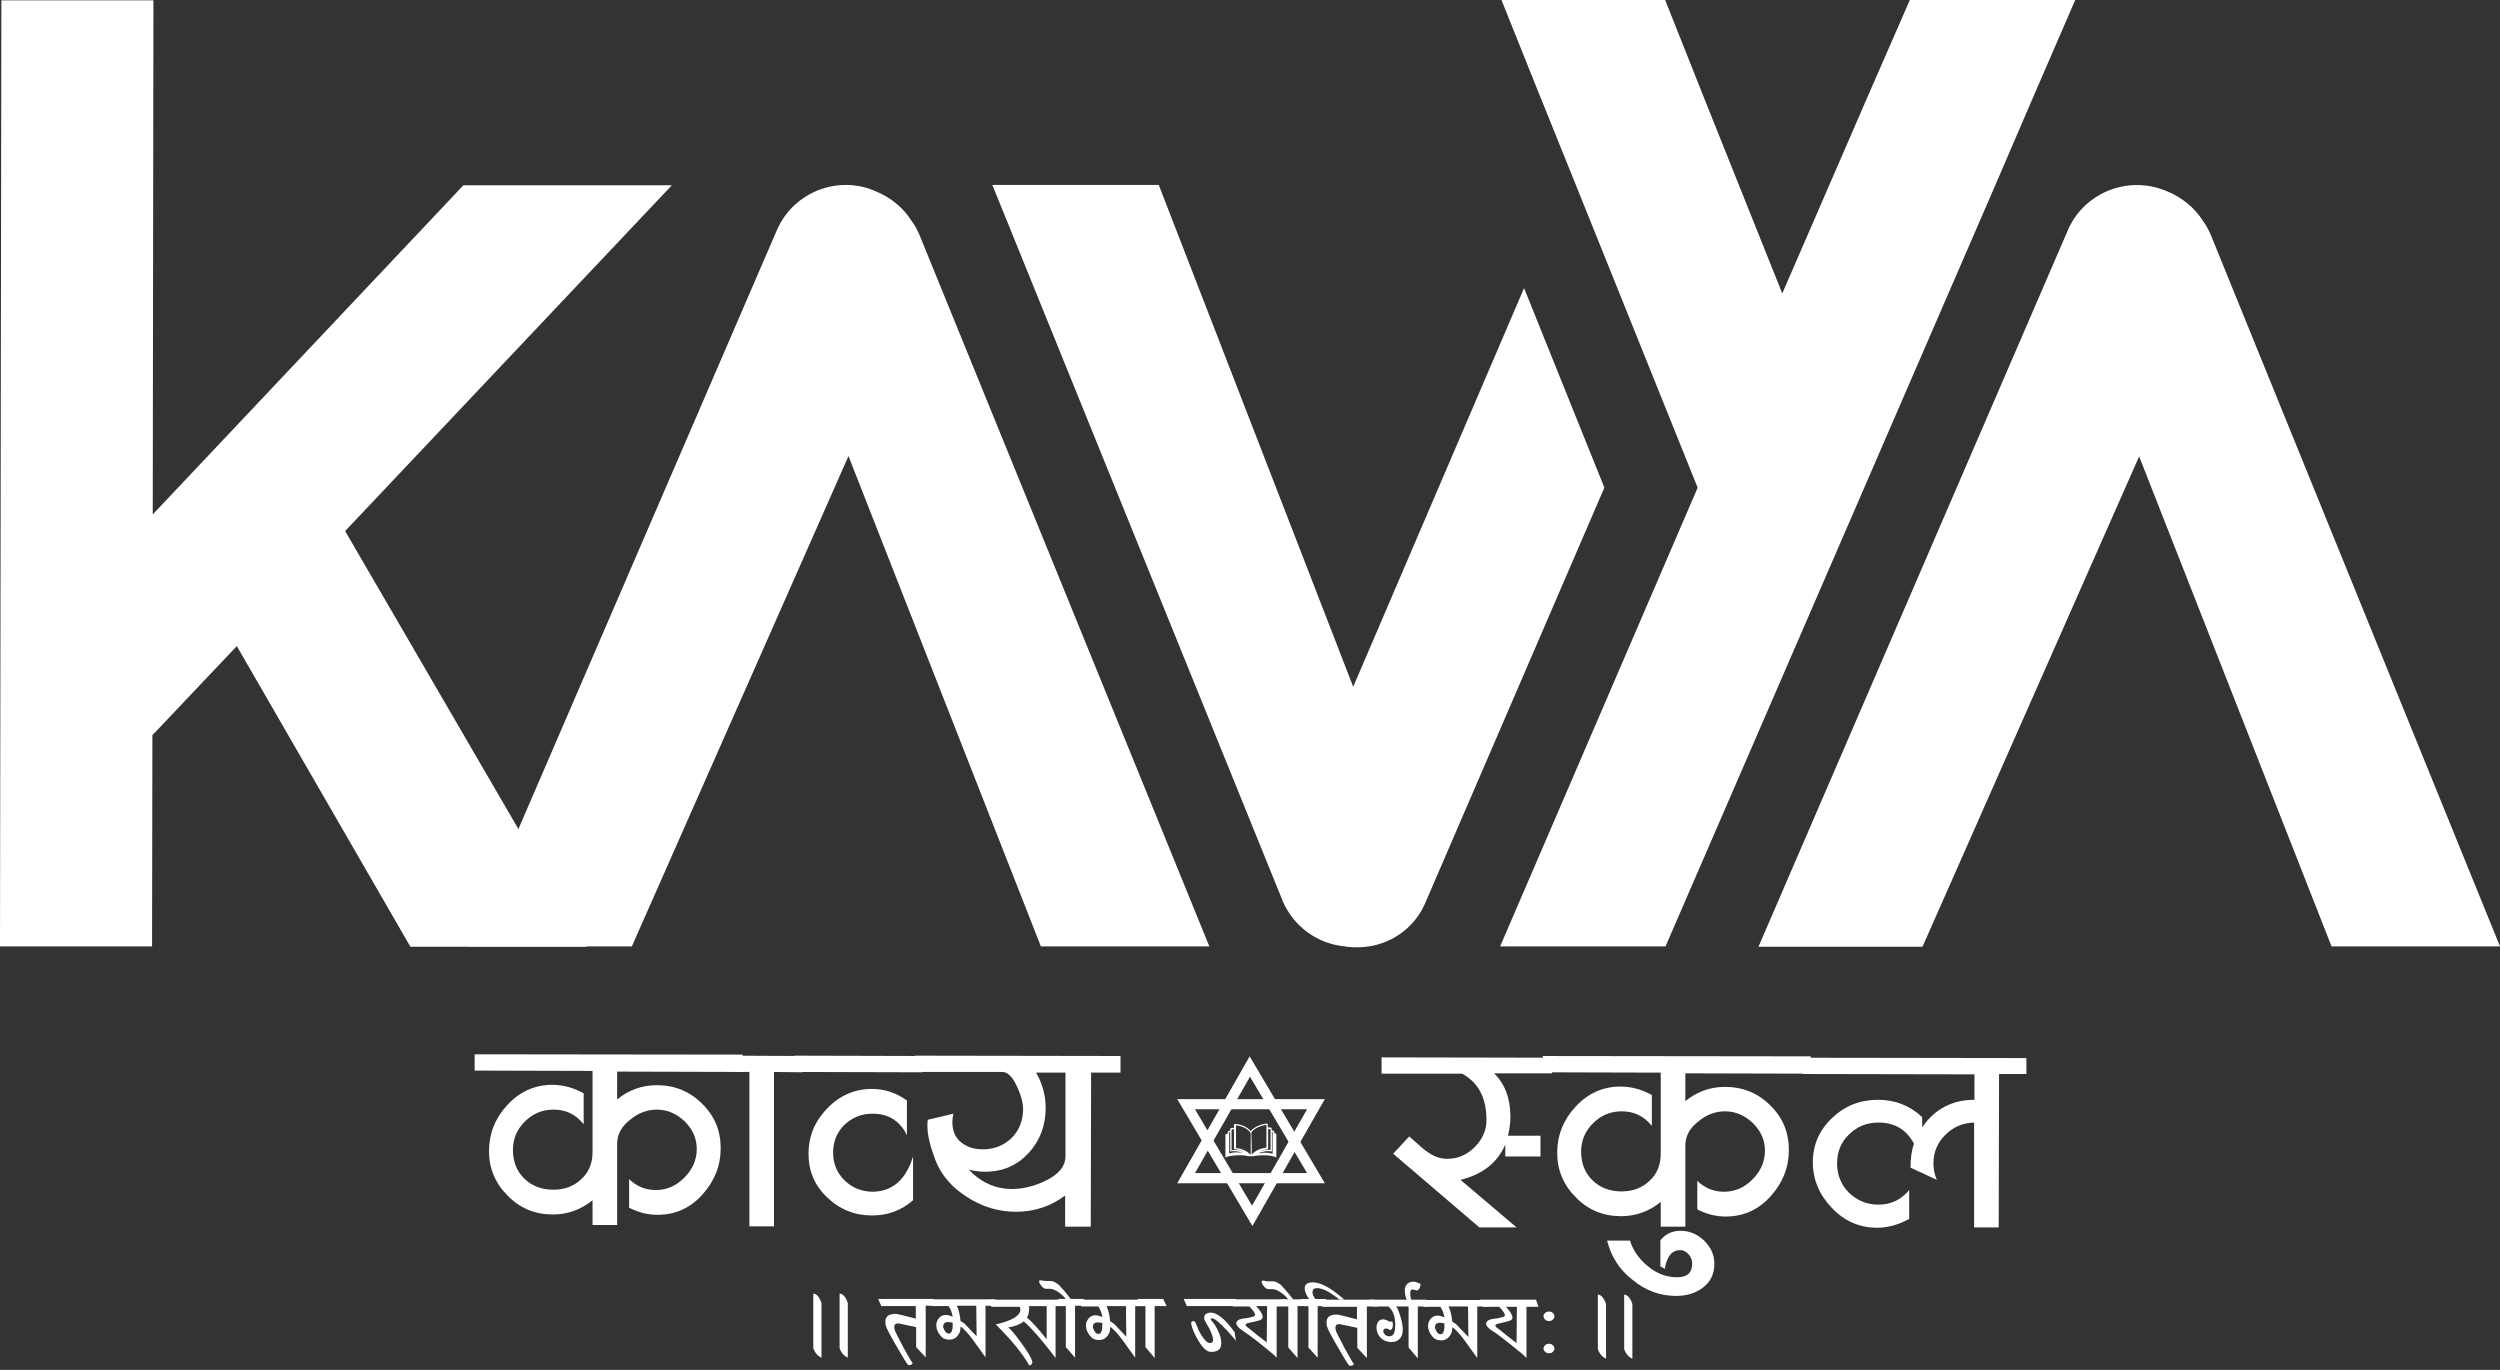
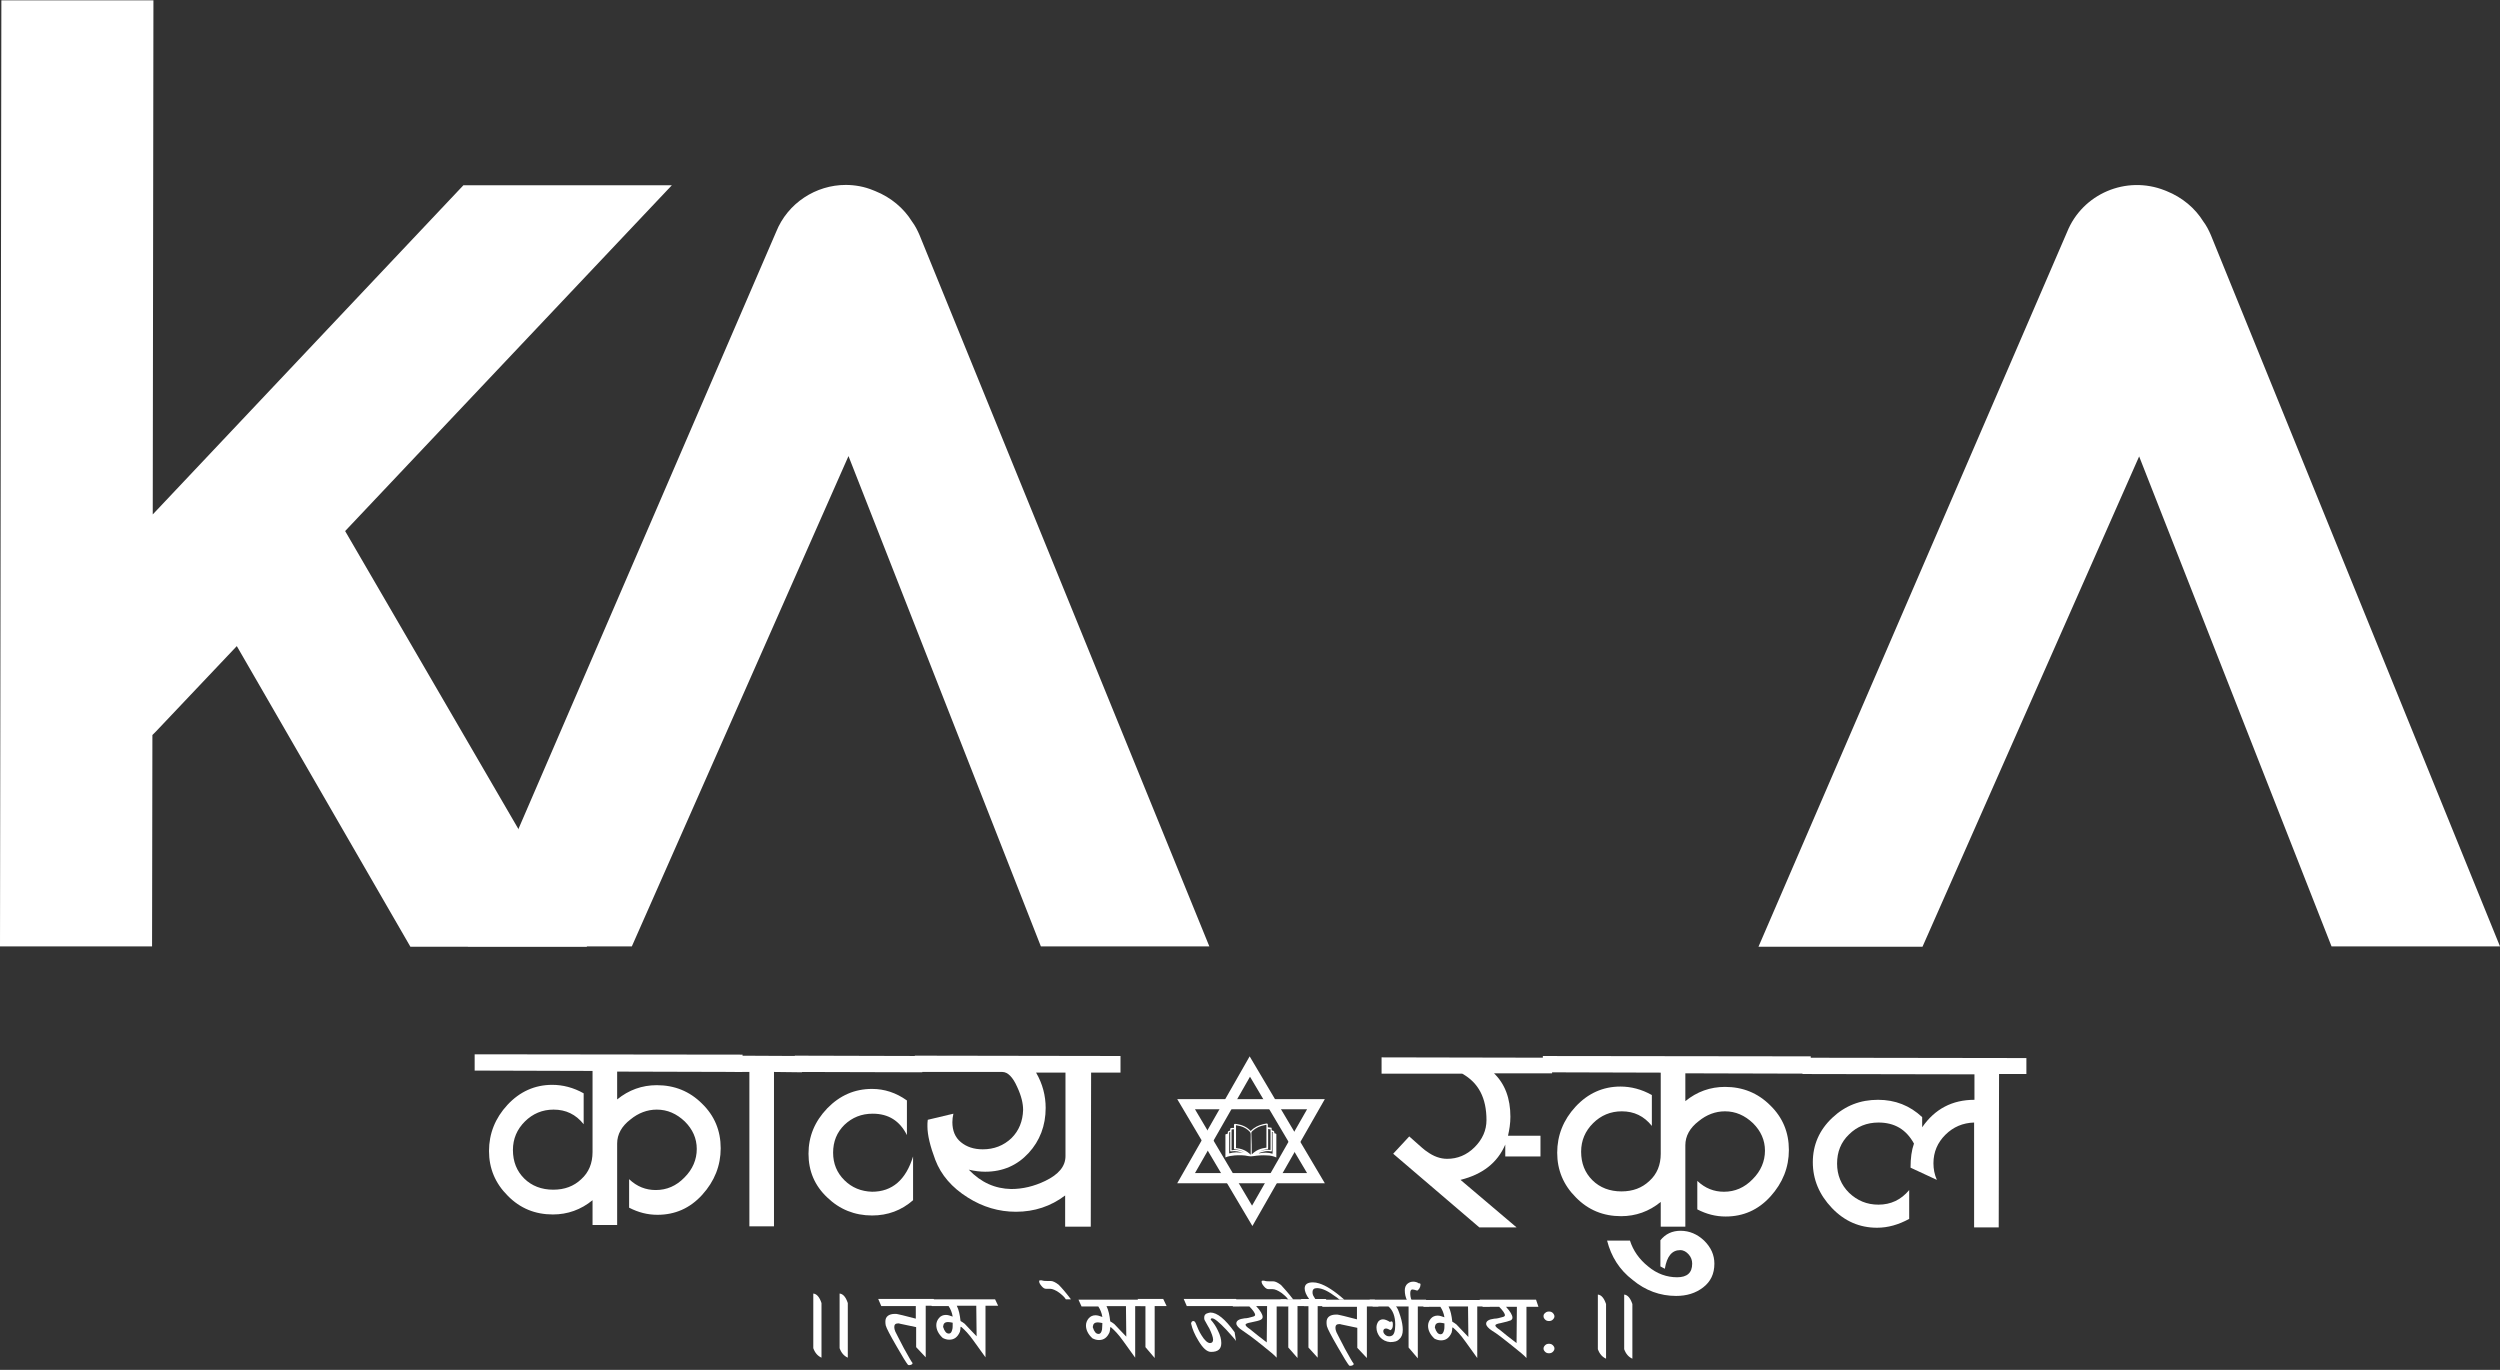
<svg xmlns="http://www.w3.org/2000/svg" width="365" height="200" viewBox="0 0 365 200" fill="none">
  <rect x="0" y="0" width="365" height="200" fill="#333333" stroke="none" />
  <path d="M108.364 156.504L90.104 156.454V160.517C91.8 159.13 93.746 158.436 95.891 158.436C98.485 158.436 100.681 159.328 102.477 161.111C104.323 162.895 105.221 165.075 105.221 167.651C105.221 170.178 104.323 172.457 102.527 174.438C100.731 176.42 98.535 177.361 95.991 177.361C94.544 177.361 93.197 177.015 91.85 176.321V172.159C92.998 173.249 94.295 173.745 95.741 173.745C97.338 173.745 98.735 173.15 99.932 171.912C101.13 170.723 101.728 169.286 101.728 167.75C101.728 166.214 101.13 164.877 99.982 163.737C98.785 162.598 97.438 162.003 95.891 162.003C94.494 162.003 93.197 162.499 92.049 163.44C90.752 164.431 90.104 165.62 90.104 166.957V178.848H86.512V175.231C84.815 176.618 82.87 177.312 80.724 177.312C78.13 177.312 75.935 176.42 74.139 174.587C72.293 172.754 71.395 170.574 71.395 168.047C71.395 165.521 72.293 163.242 74.089 161.31C75.885 159.377 78.08 158.387 80.624 158.387C82.171 158.387 83.718 158.783 85.215 159.625V164.134C84.067 162.697 82.62 162.003 80.824 162.003C79.178 162.003 77.781 162.598 76.633 163.737C75.486 164.877 74.887 166.264 74.887 167.899C74.887 169.583 75.436 170.97 76.534 172.06C77.631 173.15 79.078 173.695 80.774 173.695C82.421 173.695 83.768 173.2 84.865 172.159C85.963 171.169 86.512 169.831 86.512 168.196V156.355L69.299 156.306V153.928L108.414 153.977L108.364 156.504Z" fill="white" />
  <path d="M117.093 156.555L113.002 156.505V179.047H109.41V156.505H107.265V154.127L117.093 154.176V156.555Z" fill="white" />
  <path d="M134.655 156.555L116.046 156.505V154.127L134.655 154.176V156.555ZM133.308 175.232C131.612 176.718 129.616 177.461 127.321 177.461C124.777 177.461 122.582 176.57 120.786 174.836C118.94 173.102 118.042 170.971 118.042 168.445C118.042 165.918 118.94 163.738 120.786 161.806C122.631 159.923 124.777 158.982 127.321 158.982C129.117 158.982 130.814 159.527 132.41 160.667V165.72C131.362 163.639 129.716 162.599 127.421 162.599C125.775 162.599 124.428 163.144 123.28 164.234C122.182 165.324 121.634 166.661 121.634 168.296C121.634 169.881 122.182 171.219 123.28 172.309C124.378 173.399 125.725 173.944 127.321 173.994C130.265 173.994 132.26 172.26 133.308 168.841V175.232Z" fill="white" />
  <path d="M163.593 156.604H159.302L159.252 179.096H155.511V174.538C153.415 176.124 151.02 176.917 148.326 176.917C145.832 176.917 143.487 176.223 141.292 174.836C138.997 173.399 137.4 171.566 136.552 169.337C135.804 167.355 135.405 165.72 135.405 164.432C135.405 164.135 135.405 163.788 135.454 163.49L139.196 162.599C139.096 163.045 139.047 163.441 139.047 163.837C139.047 165.076 139.446 166.067 140.294 166.76C141.142 167.454 142.19 167.801 143.487 167.801C145.133 167.801 146.53 167.256 147.678 166.166C148.775 165.076 149.324 163.689 149.374 162.054C149.374 161.112 149.125 160.023 148.526 158.734C147.877 157.248 147.129 156.505 146.331 156.505H133.559V154.127L163.593 154.176V156.604ZM155.56 156.604H151.27C152.218 158.239 152.667 159.973 152.667 161.757C152.667 164.333 151.819 166.562 150.172 168.346C148.526 170.129 146.43 171.071 143.836 171.071C143.088 171.071 142.289 170.971 141.441 170.773C143.237 172.656 145.283 173.548 147.628 173.597C149.324 173.597 150.97 173.201 152.617 172.408C154.563 171.467 155.56 170.278 155.56 168.792V156.604Z" fill="white" />
  <path d="M226.605 156.703H218.124C219.72 158.239 220.518 160.37 220.518 163.045C220.518 164.036 220.369 164.928 220.169 165.819H224.909V168.841H219.77V167.107C218.622 169.783 216.427 171.467 213.234 172.26L221.416 179.196H215.978L203.406 168.445L205.751 165.918C207.297 167.306 208.145 168.049 208.295 168.098C209.293 168.841 210.291 169.188 211.289 169.188C212.785 169.188 214.132 168.643 215.28 167.504C216.427 166.364 217.026 165.027 217.026 163.54C217.026 160.32 215.878 158.091 213.484 156.753H201.709V154.375L226.605 154.425V156.703Z" fill="white" />
  <path d="M264.32 156.754L246.06 156.704V160.767C247.757 159.38 249.702 158.686 251.848 158.686C254.442 158.686 256.637 159.578 258.433 161.361C260.279 163.145 261.177 165.325 261.177 167.901C261.177 170.428 260.279 172.707 258.483 174.688C256.687 176.67 254.492 177.611 251.947 177.611C250.501 177.611 249.154 177.265 247.807 176.571V172.409C248.954 173.499 250.251 173.995 251.698 173.995C253.294 173.995 254.691 173.4 255.889 172.162C257.086 170.973 257.685 169.536 257.685 168C257.685 166.464 257.086 165.127 255.939 163.987C254.741 162.848 253.394 162.253 251.848 162.253C250.451 162.253 249.154 162.749 248.006 163.69C246.709 164.681 246.06 165.87 246.06 167.207V179.098H242.468V175.481C240.772 176.868 238.826 177.562 236.681 177.562C234.087 177.562 231.891 176.67 230.095 174.837C228.249 173.004 227.351 170.824 227.351 168.297C227.351 165.771 228.249 163.492 230.045 161.56C231.841 159.627 234.037 158.637 236.581 158.637C238.128 158.637 239.674 159.033 241.171 159.875V164.384C240.024 162.947 238.577 162.253 236.781 162.253C235.134 162.253 233.737 162.848 232.59 163.987C231.442 165.127 230.844 166.514 230.844 168.149C230.844 169.833 231.392 171.22 232.49 172.31C233.588 173.4 235.034 173.945 236.731 173.945C238.377 173.945 239.724 173.45 240.822 172.409C241.919 171.419 242.468 170.081 242.468 168.446V156.605L225.256 156.556V154.178L264.37 154.227L264.32 156.754Z" fill="white" />
  <path d="M234.635 181.13H237.977C238.426 182.567 239.325 183.855 240.622 184.895C241.919 185.985 243.366 186.481 244.862 186.481C246.309 186.481 247.058 185.837 247.058 184.499C247.058 184.004 246.908 183.558 246.559 183.161C246.209 182.765 245.81 182.517 245.311 182.517C244.114 182.517 243.366 183.409 243.066 185.242L242.418 184.895V181.081C243.166 180.139 244.164 179.693 245.361 179.693C246.658 179.693 247.806 180.189 248.804 181.13C249.802 182.121 250.3 183.211 250.3 184.499C250.3 185.985 249.752 187.125 248.654 187.967C247.557 188.809 246.259 189.206 244.713 189.206C242.368 189.206 240.223 188.413 238.377 186.877C236.431 185.391 235.233 183.459 234.635 181.13Z" fill="white" />
  <path d="M295.853 156.806H291.862L291.812 179.199H288.22V163.89C286.574 163.94 285.177 164.534 284.029 165.674C282.882 166.813 282.283 168.201 282.283 169.835C282.283 170.678 282.433 171.47 282.782 172.263L278.94 170.48C278.94 169.092 279.09 167.953 279.439 166.962C278.292 164.881 276.595 163.89 274.251 163.89C272.554 163.89 271.107 164.485 269.96 165.624C268.763 166.764 268.214 168.201 268.214 169.885C268.214 171.569 268.812 173.006 269.96 174.146C271.157 175.285 272.554 175.88 274.251 175.88C276.047 175.88 277.543 175.186 278.741 173.749V177.96C277.194 178.803 275.648 179.249 274.051 179.249C271.507 179.249 269.311 178.307 267.465 176.375C265.619 174.443 264.672 172.214 264.672 169.687C264.672 167.16 265.619 164.98 267.515 163.197C269.411 161.413 271.606 160.571 274.201 160.571C276.695 160.571 278.841 161.413 280.637 163.098V164.584C282.483 161.909 285.027 160.571 288.27 160.571V156.855L263.175 156.806V154.428L295.853 154.477V156.806Z" fill="white" />
  <path d="M119.938 198.221C119.389 197.973 118.99 197.527 118.741 196.834V188.857C119.24 188.907 119.639 189.353 119.938 190.245V198.221Z" fill="white" />
  <path d="M123.779 198.221C123.231 197.973 122.831 197.527 122.582 196.834V188.857C123.081 188.907 123.48 189.353 123.779 190.245V198.221Z" fill="white" />
  <path d="M136.85 190.639H135.154V198.17L133.757 196.683V193.76L131.412 193.265C131.312 193.216 131.213 193.216 131.113 193.216C130.714 193.216 130.564 193.414 130.564 193.76C130.564 193.959 130.614 194.157 130.714 194.405C130.863 194.751 131.312 195.544 131.961 196.832C132.66 198.071 133.059 198.814 133.208 198.962C133.258 199.062 133.208 199.161 133.109 199.21C133.009 199.26 132.909 199.309 132.759 199.309C132.709 199.309 132.61 199.309 132.56 199.26C132.31 198.962 131.761 198.071 130.913 196.584C129.965 194.949 129.417 193.909 129.317 193.513C129.267 193.265 129.267 193.116 129.267 192.918C129.267 192.225 129.766 191.828 130.664 191.828C130.814 191.828 130.963 191.828 131.113 191.878C131.163 191.878 132.011 192.076 133.707 192.522V190.689H128.668L128.219 189.648H136.302L136.85 190.639Z" fill="white" />
  <path d="M145.729 190.641H143.883V198.171C143.284 197.378 142.735 196.536 142.137 195.743C141.438 194.753 140.84 194.158 140.44 193.811C140.391 193.762 140.341 193.712 140.241 193.712C140.241 194.009 140.191 194.257 140.141 194.455C139.792 195.248 139.293 195.595 138.595 195.595C138.245 195.595 137.946 195.496 137.647 195.347C136.998 194.753 136.699 194.109 136.699 193.464C136.699 193.068 136.848 192.721 137.098 192.424C137.347 192.127 137.696 191.978 138.096 191.978C138.395 191.978 138.694 192.077 139.093 192.226C138.994 191.631 138.794 191.136 138.495 190.69H136.05L135.601 189.699H145.28L145.729 190.641ZM139.093 193.118C138.844 193.068 138.644 193.019 138.445 193.019C137.946 193.019 137.746 193.217 137.696 193.663C137.696 193.712 137.696 193.811 137.746 193.861C137.796 194.059 137.896 194.257 138.046 194.455C138.195 194.653 138.395 194.703 138.545 194.703C138.794 194.703 138.944 194.505 139.044 194.059C139.093 193.91 139.093 193.564 139.093 193.118ZM142.536 190.641H139.692C139.991 191.235 140.141 191.978 140.241 192.87C140.44 192.969 140.64 193.118 140.84 193.266C141.289 193.712 141.837 194.356 142.586 195.099L142.536 190.641Z" fill="white" />
-   <path d="M155.809 190.691H154.113V198.271C153.464 197.429 152.915 196.686 152.366 196.042C151.069 194.457 150.072 193.416 149.473 192.921C148.924 193.367 148.176 193.664 147.178 193.812C147.577 194.06 148.226 194.853 149.124 196.091C150.022 197.33 150.57 198.222 150.72 198.816C150.72 199.114 150.57 199.312 150.271 199.361C149.273 197.578 147.627 195.596 145.382 193.367C147.777 192.822 148.974 192.078 148.974 191.187C148.974 191.038 148.924 190.889 148.874 190.79H144.733L144.284 189.75H155.36L155.809 190.691ZM152.815 195.546V190.691H150.221C150.271 190.889 150.271 191.187 150.221 191.484C150.171 191.88 150.072 192.178 149.922 192.376C150.421 192.723 151.419 193.763 152.815 195.546Z" fill="white" />
-   <path d="M158.705 190.639H156.958V198.219L155.611 196.683V190.639H154.913L154.464 189.648H158.206L158.705 190.639Z" fill="white" />
  <path d="M156.357 189.698H155.609C155.409 189.351 155.06 189.054 154.611 188.707C154.112 188.361 153.663 188.162 153.314 188.162C152.865 188.162 152.665 188.162 152.715 188.162C152.516 188.162 152.316 188.063 152.067 187.766C151.817 187.469 151.717 187.271 151.717 187.072C151.717 186.973 151.767 186.924 151.867 186.924C151.917 186.924 151.967 186.924 152.067 186.924C152.366 187.023 152.615 187.023 152.865 187.023C152.965 187.023 153.064 187.023 153.164 187.023H153.414C153.713 187.023 154.112 187.221 154.561 187.568C155.01 188.014 155.609 188.707 156.357 189.698Z" fill="white" />
  <path d="M167.582 190.691H165.736V198.222C165.138 197.429 164.589 196.587 163.99 195.794C163.292 194.803 162.693 194.209 162.294 193.862C162.244 193.812 162.194 193.763 162.094 193.763C162.094 194.06 162.045 194.308 161.995 194.506C161.645 195.299 161.147 195.646 160.448 195.646C160.099 195.646 159.799 195.546 159.5 195.398C158.852 194.803 158.552 194.159 158.552 193.515C158.552 193.119 158.702 192.772 158.951 192.475C159.201 192.178 159.55 192.029 159.949 192.029C160.248 192.029 160.548 192.128 160.947 192.277C160.847 191.682 160.648 191.187 160.348 190.741H157.904L157.455 189.75H167.133L167.582 190.691ZM160.947 193.168C160.697 193.119 160.498 193.069 160.298 193.069C159.799 193.069 159.6 193.268 159.55 193.713C159.55 193.763 159.55 193.862 159.6 193.912C159.65 194.11 159.75 194.308 159.899 194.506C160.049 194.704 160.248 194.754 160.398 194.754C160.648 194.754 160.797 194.556 160.897 194.11C160.897 193.912 160.947 193.565 160.947 193.168ZM164.389 190.691H161.546C161.845 191.286 161.995 192.029 162.094 192.921C162.294 193.02 162.494 193.168 162.693 193.317C163.142 193.763 163.691 194.407 164.439 195.15L164.389 190.691Z" fill="white" />
  <path d="M170.329 190.689H168.582V198.269L167.235 196.683V190.689H166.537L166.088 189.648H169.83L170.329 190.689Z" fill="white" />
  <path d="M180.905 190.689H173.271L172.822 189.648H180.456L180.905 190.689ZM180.456 195.792C180.406 195.643 179.907 195.098 179.009 194.107C177.961 193.017 177.312 192.472 176.963 192.472C176.863 192.472 176.764 192.522 176.764 192.671C177.163 193.116 177.512 193.612 177.811 194.256C178.161 194.95 178.31 195.544 178.31 196.089C178.31 196.981 177.811 197.377 176.814 197.377C176.215 197.377 175.616 196.832 174.968 195.742C174.419 194.85 174.07 194.008 173.92 193.315C173.87 193.215 173.92 193.116 173.97 193.017C174.02 192.918 174.119 192.869 174.219 192.869C174.369 192.869 174.469 192.968 174.568 193.166C174.818 193.81 175.067 194.405 175.417 194.949C175.866 195.693 176.315 196.089 176.664 196.089C176.963 196.089 177.113 195.891 177.113 195.594C177.113 195.247 176.913 194.702 176.564 193.959C176.514 193.909 176.315 193.513 175.866 192.72C175.816 192.621 175.816 192.522 175.816 192.373C175.816 191.977 176.015 191.779 176.464 191.68C176.564 191.68 176.614 191.63 176.714 191.63C177.712 191.63 178.859 192.571 180.256 194.504L180.456 195.792Z" fill="white" />
  <path d="M188.137 190.74H186.391V198.221C186.142 197.923 185.393 197.279 184.196 196.338C182.899 195.298 182.001 194.653 181.402 194.257C180.803 193.861 180.504 193.514 180.504 193.217C180.504 192.82 180.903 192.573 181.701 192.474C182.051 192.474 182.45 192.375 182.949 192.226C183.148 192.176 183.248 192.077 183.248 191.978C183.248 191.73 182.949 191.285 182.4 190.74H180.005L179.556 189.699H187.788L188.137 190.74ZM184.994 190.69H183.398C184.046 191.384 184.346 191.929 184.346 192.275C184.346 192.474 184.246 192.573 184.096 192.672C183.847 192.82 183.348 192.919 182.649 193.068C182.101 193.167 181.851 193.266 181.851 193.415C181.851 193.564 182.051 193.762 182.5 194.059C183.098 194.554 183.897 195.198 184.944 195.991L184.994 190.69Z" fill="white" />
  <path d="M191.184 190.69H189.437V198.27L188.09 196.734V190.69H187.392L186.943 189.699H190.685L191.184 190.69Z" fill="white" />
-   <path d="M188.833 189.749H188.085C187.885 189.402 187.536 189.105 187.087 188.758C186.588 188.411 186.139 188.213 185.79 188.213C185.341 188.213 185.141 188.213 185.191 188.213C184.992 188.213 184.792 188.114 184.543 187.817C184.293 187.52 184.193 187.321 184.193 187.123C184.193 187.024 184.243 186.975 184.343 186.975C184.393 186.975 184.443 186.975 184.543 186.975C184.842 187.074 185.091 187.074 185.341 187.074C185.441 187.074 185.54 187.074 185.64 187.074C185.79 187.074 185.84 187.074 185.89 187.074C186.189 187.074 186.588 187.272 187.037 187.619C187.436 188.065 188.085 188.758 188.833 189.749Z" fill="white" />
+   <path d="M188.833 189.749H188.085C187.885 189.402 187.536 189.105 187.087 188.758C186.588 188.411 186.139 188.213 185.79 188.213C185.341 188.213 185.141 188.213 185.191 188.213C184.992 188.213 184.792 188.114 184.543 187.817C184.293 187.52 184.193 187.321 184.193 187.123C184.193 187.024 184.243 186.975 184.343 186.975C184.393 186.975 184.443 186.975 184.543 186.975C184.842 187.074 185.091 187.074 185.341 187.074C185.441 187.074 185.54 187.074 185.64 187.074C185.79 187.074 185.84 187.074 185.89 187.074C186.189 187.074 186.588 187.272 187.037 187.619C187.436 188.065 188.085 188.758 188.833 189.749" fill="white" />
  <path d="M196.27 189.751H195.572C195.272 189.504 195.023 189.305 194.773 189.157C194.175 188.711 193.626 188.414 193.227 188.265C192.828 188.116 192.528 188.067 192.279 188.067C191.83 188.067 191.63 188.265 191.63 188.661C191.63 188.76 191.63 188.909 191.68 189.008C191.68 189.107 191.83 189.305 192.029 189.652H193.576L194.025 190.693H192.379V198.223L191.032 196.737V190.693H190.383L189.934 189.652H191.131C190.682 189.058 190.483 188.513 190.483 188.116C190.483 187.522 190.882 187.225 191.68 187.225C191.98 187.225 192.279 187.274 192.578 187.373C193.576 187.67 194.823 188.463 196.27 189.751Z" fill="white" />
  <path d="M201.26 190.741H199.563V198.271L198.166 196.785V193.862L195.821 193.367C195.722 193.317 195.622 193.317 195.522 193.317C195.123 193.317 194.973 193.515 194.973 193.862C194.973 194.06 195.023 194.258 195.123 194.506C195.273 194.853 195.722 195.646 196.37 196.934C197.069 198.172 197.468 198.915 197.617 199.064C197.667 199.163 197.617 199.262 197.518 199.312C197.418 199.361 197.318 199.411 197.168 199.411C197.119 199.411 197.019 199.411 196.969 199.361C196.719 199.064 196.171 198.172 195.323 196.686C194.375 195.051 193.826 194.011 193.726 193.614C193.676 193.367 193.676 193.218 193.676 193.02C193.676 192.326 194.175 191.93 195.073 191.93C195.223 191.93 195.372 191.93 195.522 191.979C195.572 191.979 196.42 192.178 198.116 192.623V190.79H193.077L192.628 189.75H200.711L201.26 190.741Z" fill="white" />
  <path d="M208.646 190.741H207V198.321L205.653 196.736V190.741H203.807C204.006 190.889 204.206 191.385 204.456 192.178C204.705 192.97 204.805 193.614 204.805 194.159C204.805 194.754 204.655 195.2 204.306 195.497C204.006 195.844 203.557 195.943 202.959 195.943C202.36 195.893 201.861 195.646 201.462 195.2C201.163 194.803 200.963 194.357 200.963 193.812C200.963 193.466 201.063 193.218 201.213 192.97C201.362 192.772 201.612 192.623 201.911 192.623C202.21 192.623 202.56 192.772 202.959 193.02C203.009 192.921 203.108 192.921 203.158 192.921C203.308 192.921 203.358 193.069 203.358 193.416C203.358 193.812 203.258 194.06 203.009 194.209C202.759 194.06 202.51 193.961 202.36 193.961C202.111 193.961 201.961 194.11 201.961 194.357C201.961 194.556 202.061 194.704 202.21 194.853C202.36 195.002 202.56 195.101 202.809 195.101C202.909 195.101 203.009 195.101 203.108 195.051C203.508 194.952 203.707 194.407 203.707 193.416C203.707 192.178 203.358 191.286 202.709 190.741H200.414L199.965 189.75H208.197L208.646 190.741Z" fill="white" />
  <path d="M207.146 187.371C207.196 187.371 207.245 187.371 207.245 187.371C207.345 187.371 207.395 187.42 207.395 187.569C207.395 187.718 207.345 187.916 207.196 188.163C207.046 188.362 206.946 188.461 206.846 188.411C206.547 188.312 206.347 188.263 206.198 188.263C205.998 188.263 205.898 188.461 205.898 188.808C205.898 189.154 205.948 189.501 206.098 189.848L205.449 189.897C205.2 189.402 205.1 188.907 205.1 188.362C205.1 187.965 205.25 187.618 205.499 187.42C205.749 187.222 205.998 187.123 206.347 187.123C206.647 187.123 206.946 187.222 207.146 187.371Z" fill="white" />
  <path d="M217.525 190.74H215.679V198.271C215.08 197.478 214.531 196.636 213.933 195.843C213.234 194.852 212.635 194.258 212.236 193.911C212.186 193.861 212.137 193.812 212.037 193.812C212.037 194.109 211.987 194.357 211.937 194.555C211.588 195.348 211.089 195.694 210.39 195.694C210.041 195.694 209.742 195.595 209.442 195.447C208.794 194.852 208.495 194.208 208.495 193.564C208.495 193.168 208.644 192.821 208.894 192.524C209.143 192.226 209.492 192.078 209.892 192.078C210.191 192.078 210.49 192.177 210.889 192.325C210.79 191.731 210.59 191.236 210.291 190.79H207.846L207.397 189.799H217.076L217.525 190.74ZM210.889 193.217C210.64 193.168 210.44 193.118 210.241 193.118C209.742 193.118 209.542 193.316 209.492 193.762C209.492 193.812 209.492 193.911 209.542 193.96C209.592 194.159 209.692 194.357 209.842 194.555C209.991 194.753 210.191 194.803 210.341 194.803C210.59 194.803 210.74 194.604 210.839 194.159C210.889 194.01 210.889 193.663 210.889 193.217ZM214.332 190.74H211.488C211.787 191.335 211.937 192.078 212.037 192.97C212.236 193.069 212.436 193.217 212.636 193.366C213.085 193.812 213.633 194.456 214.382 195.199L214.332 190.74Z" fill="white" />
  <path d="M224.61 190.79H222.863V198.271C222.614 197.974 221.866 197.33 220.668 196.389C219.371 195.348 218.473 194.655 217.874 194.308C217.276 193.912 216.976 193.565 216.976 193.268C216.976 192.871 217.375 192.623 218.174 192.524C218.523 192.524 218.922 192.425 219.421 192.277C219.62 192.227 219.72 192.128 219.72 192.029C219.72 191.781 219.421 191.335 218.872 190.79H216.477L216.028 189.75H224.26L224.61 190.79ZM221.466 190.79H219.87C220.518 191.484 220.818 192.029 220.818 192.376C220.818 192.574 220.718 192.673 220.568 192.772C220.319 192.871 219.82 193.02 219.122 193.168C218.573 193.268 218.323 193.367 218.323 193.515C218.323 193.664 218.523 193.862 218.972 194.159C219.571 194.655 220.369 195.299 221.417 196.091L221.466 190.79Z" fill="white" />
  <path d="M226.951 196.885C226.951 197.083 226.851 197.231 226.701 197.38C226.551 197.529 226.352 197.578 226.152 197.578C225.953 197.578 225.753 197.529 225.603 197.38C225.454 197.231 225.354 197.083 225.354 196.885C225.354 196.686 225.454 196.538 225.603 196.389C225.753 196.24 225.953 196.191 226.152 196.191C226.352 196.191 226.551 196.24 226.701 196.389C226.851 196.538 226.951 196.686 226.951 196.885ZM226.951 192.178C226.951 192.376 226.851 192.525 226.701 192.673C226.551 192.822 226.352 192.872 226.152 192.872C225.953 192.872 225.753 192.822 225.603 192.673C225.454 192.525 225.354 192.376 225.354 192.178C225.354 191.98 225.404 191.831 225.603 191.683C225.753 191.534 225.953 191.484 226.152 191.484C226.352 191.484 226.551 191.534 226.701 191.683C226.851 191.831 226.951 192.029 226.951 192.178Z" fill="white" />
  <path d="M234.484 198.369C233.935 198.122 233.536 197.676 233.287 196.982V189.006C233.786 189.055 234.185 189.501 234.484 190.393V198.369Z" fill="white" />
  <path d="M238.327 198.369C237.778 198.122 237.379 197.676 237.13 196.982V189.006C237.629 189.055 238.028 189.501 238.327 190.393V198.369Z" fill="white" />
  <path d="M193.426 172.755H171.874L182.45 154.227L193.426 172.755ZM174.468 171.269H190.832L182.5 157.199L174.468 171.269Z" fill="white" />
  <path d="M182.85 178.998L171.874 160.469H193.426L182.85 178.998ZM174.468 161.955L182.8 176.025L190.832 161.955H174.468Z" fill="white" />
  <path d="M178.912 165.621C179.012 165.571 179.112 165.571 179.211 165.521C179.261 165.521 179.261 165.472 179.261 165.422C179.261 165.175 179.261 165.175 179.461 165.125C179.561 165.076 179.611 165.026 179.611 164.927C179.611 164.729 179.611 164.729 179.81 164.679C179.86 164.679 179.91 164.679 179.96 164.679C180.01 164.679 180.06 164.679 180.159 164.679C180.159 164.531 180.159 164.431 180.159 164.283C180.159 164.134 180.209 164.085 180.359 164.085C181.257 164.184 182.005 164.481 182.604 165.125C182.754 164.976 182.903 164.828 183.053 164.729C183.602 164.332 184.25 164.134 184.899 164.035C185.049 164.035 185.099 164.085 185.099 164.184C185.099 164.332 185.099 164.431 185.099 164.58C185.248 164.58 185.348 164.63 185.498 164.63C185.647 164.63 185.697 164.679 185.647 164.828C185.647 164.976 185.697 165.076 185.847 165.076C185.997 165.125 186.046 165.175 186.046 165.323C186.046 165.422 186.046 165.472 186.146 165.472C186.196 165.472 186.296 165.521 186.346 165.571V168.989C185.897 168.791 185.448 168.692 184.999 168.692C184.35 168.643 183.652 168.692 183.003 168.791C182.754 168.841 182.504 168.841 182.255 168.791C181.606 168.643 180.958 168.643 180.259 168.692C179.81 168.742 179.311 168.791 178.912 168.989V165.621ZM180.409 167.602C181.257 167.701 181.955 167.949 182.604 168.593V168.444C182.604 167.503 182.604 166.512 182.604 165.571C182.604 165.472 182.554 165.373 182.504 165.274C182.155 164.877 181.656 164.58 181.157 164.431C180.908 164.382 180.708 164.332 180.459 164.283V167.602H180.409ZM182.754 168.544C183.053 168.246 183.402 167.999 183.752 167.85C184.101 167.701 184.5 167.602 184.899 167.553V164.233C184.799 164.233 184.699 164.233 184.6 164.283C183.951 164.382 183.352 164.679 182.853 165.125C182.754 165.224 182.654 165.373 182.704 165.521C182.704 165.571 182.704 165.67 182.704 165.72C182.754 166.71 182.754 167.602 182.754 168.544ZM181.706 168.197C181.656 168.197 181.606 168.147 181.606 168.147C181.207 167.949 180.808 167.85 180.359 167.8C180.159 167.8 180.159 167.8 180.159 167.602C180.159 166.76 180.159 165.868 180.159 165.026V164.877C180.01 164.877 179.91 164.877 179.81 164.927V167.949C180.509 167.8 181.107 167.949 181.706 168.197ZM185.498 167.899V164.877C185.398 164.877 185.248 164.877 185.148 164.828V165.026C185.148 165.868 185.148 166.71 185.148 167.553C185.148 167.602 185.148 167.602 185.148 167.652C185.148 167.751 185.099 167.8 185.049 167.8C184.949 167.8 184.799 167.8 184.699 167.85C184.35 167.899 184.001 168.048 183.652 168.197C184.201 167.949 184.849 167.8 185.498 167.899ZM185.697 165.274V165.472C185.697 166.314 185.697 167.107 185.697 167.949C185.697 168.098 185.647 168.147 185.498 168.098C185.148 168.048 184.799 168.048 184.5 168.147C184.25 168.197 184.051 168.246 183.801 168.345V168.395C184.5 168.246 185.148 168.246 185.797 168.444C185.797 168.395 185.797 168.395 185.797 168.395C185.797 167.404 185.797 166.413 185.797 165.422C185.897 165.323 185.797 165.274 185.697 165.274ZM181.457 168.345C180.908 168.147 180.409 167.999 179.81 168.098C179.611 168.147 179.611 168.098 179.611 167.899C179.611 167.057 179.611 166.265 179.611 165.422V165.274C179.461 165.274 179.461 165.323 179.461 165.422C179.461 166.364 179.461 167.305 179.461 168.246C179.461 168.296 179.461 168.345 179.461 168.395C180.159 168.197 180.808 168.197 181.457 168.345Z" fill="white" />
-   <path d="M234.238 71.192L208.195 131.584C206.748 135.201 203.505 137.629 199.863 138.174C198.815 138.322 197.718 138.372 196.67 138.223C196.57 138.223 196.47 138.223 196.371 138.174C192.479 137.827 188.937 135.399 187.29 131.584L144.883 27H169.18L197.568 100.273L222.513 42.061L234.238 71.192Z" fill="white" />
-   <path d="M302.984 0L296.997 13.822L291.309 27.05L243.165 138.174H219.018L247.755 71.44L247.854 71.193L230.093 27.05L224.755 13.822L219.217 0H243.115L248.603 13.822L253.891 27.05L260.177 42.755L260.227 42.805L267.062 27.05L272.8 13.822L278.837 0H302.984Z" fill="white" />
  <path d="M365 138.174H340.404L312.315 66.635L280.684 138.224H256.737L301.788 33.887C304.033 28.289 310.419 25.564 316.057 27.794L316.306 27.893C318.651 28.834 320.497 30.419 321.695 32.352C322.144 32.946 322.493 33.64 322.792 34.333L365 138.174Z" fill="white" />
  <path d="M176.564 138.174H151.968L123.879 66.585L92.248 138.174H68.301L75.734 120.933L113.302 33.886C114.999 29.626 119.14 27 123.48 27C124.827 27 126.224 27.248 127.521 27.793L127.771 27.892C130.115 28.833 131.961 30.418 133.159 32.351C133.608 32.945 133.957 33.639 134.256 34.332L176.564 138.174Z" fill="white" />
  <path d="M67.652 27.052L22.301 75.108L22.401 0.051H0.2L0 138.175H22.201L22.251 107.31C22.401 107.162 22.601 106.964 22.75 106.815L34.574 94.33L59.919 138.225H68.251H85.712L75.784 121.182L75.684 121.034L50.39 77.535L98.085 27.052H67.652Z" fill="white" />
</svg>